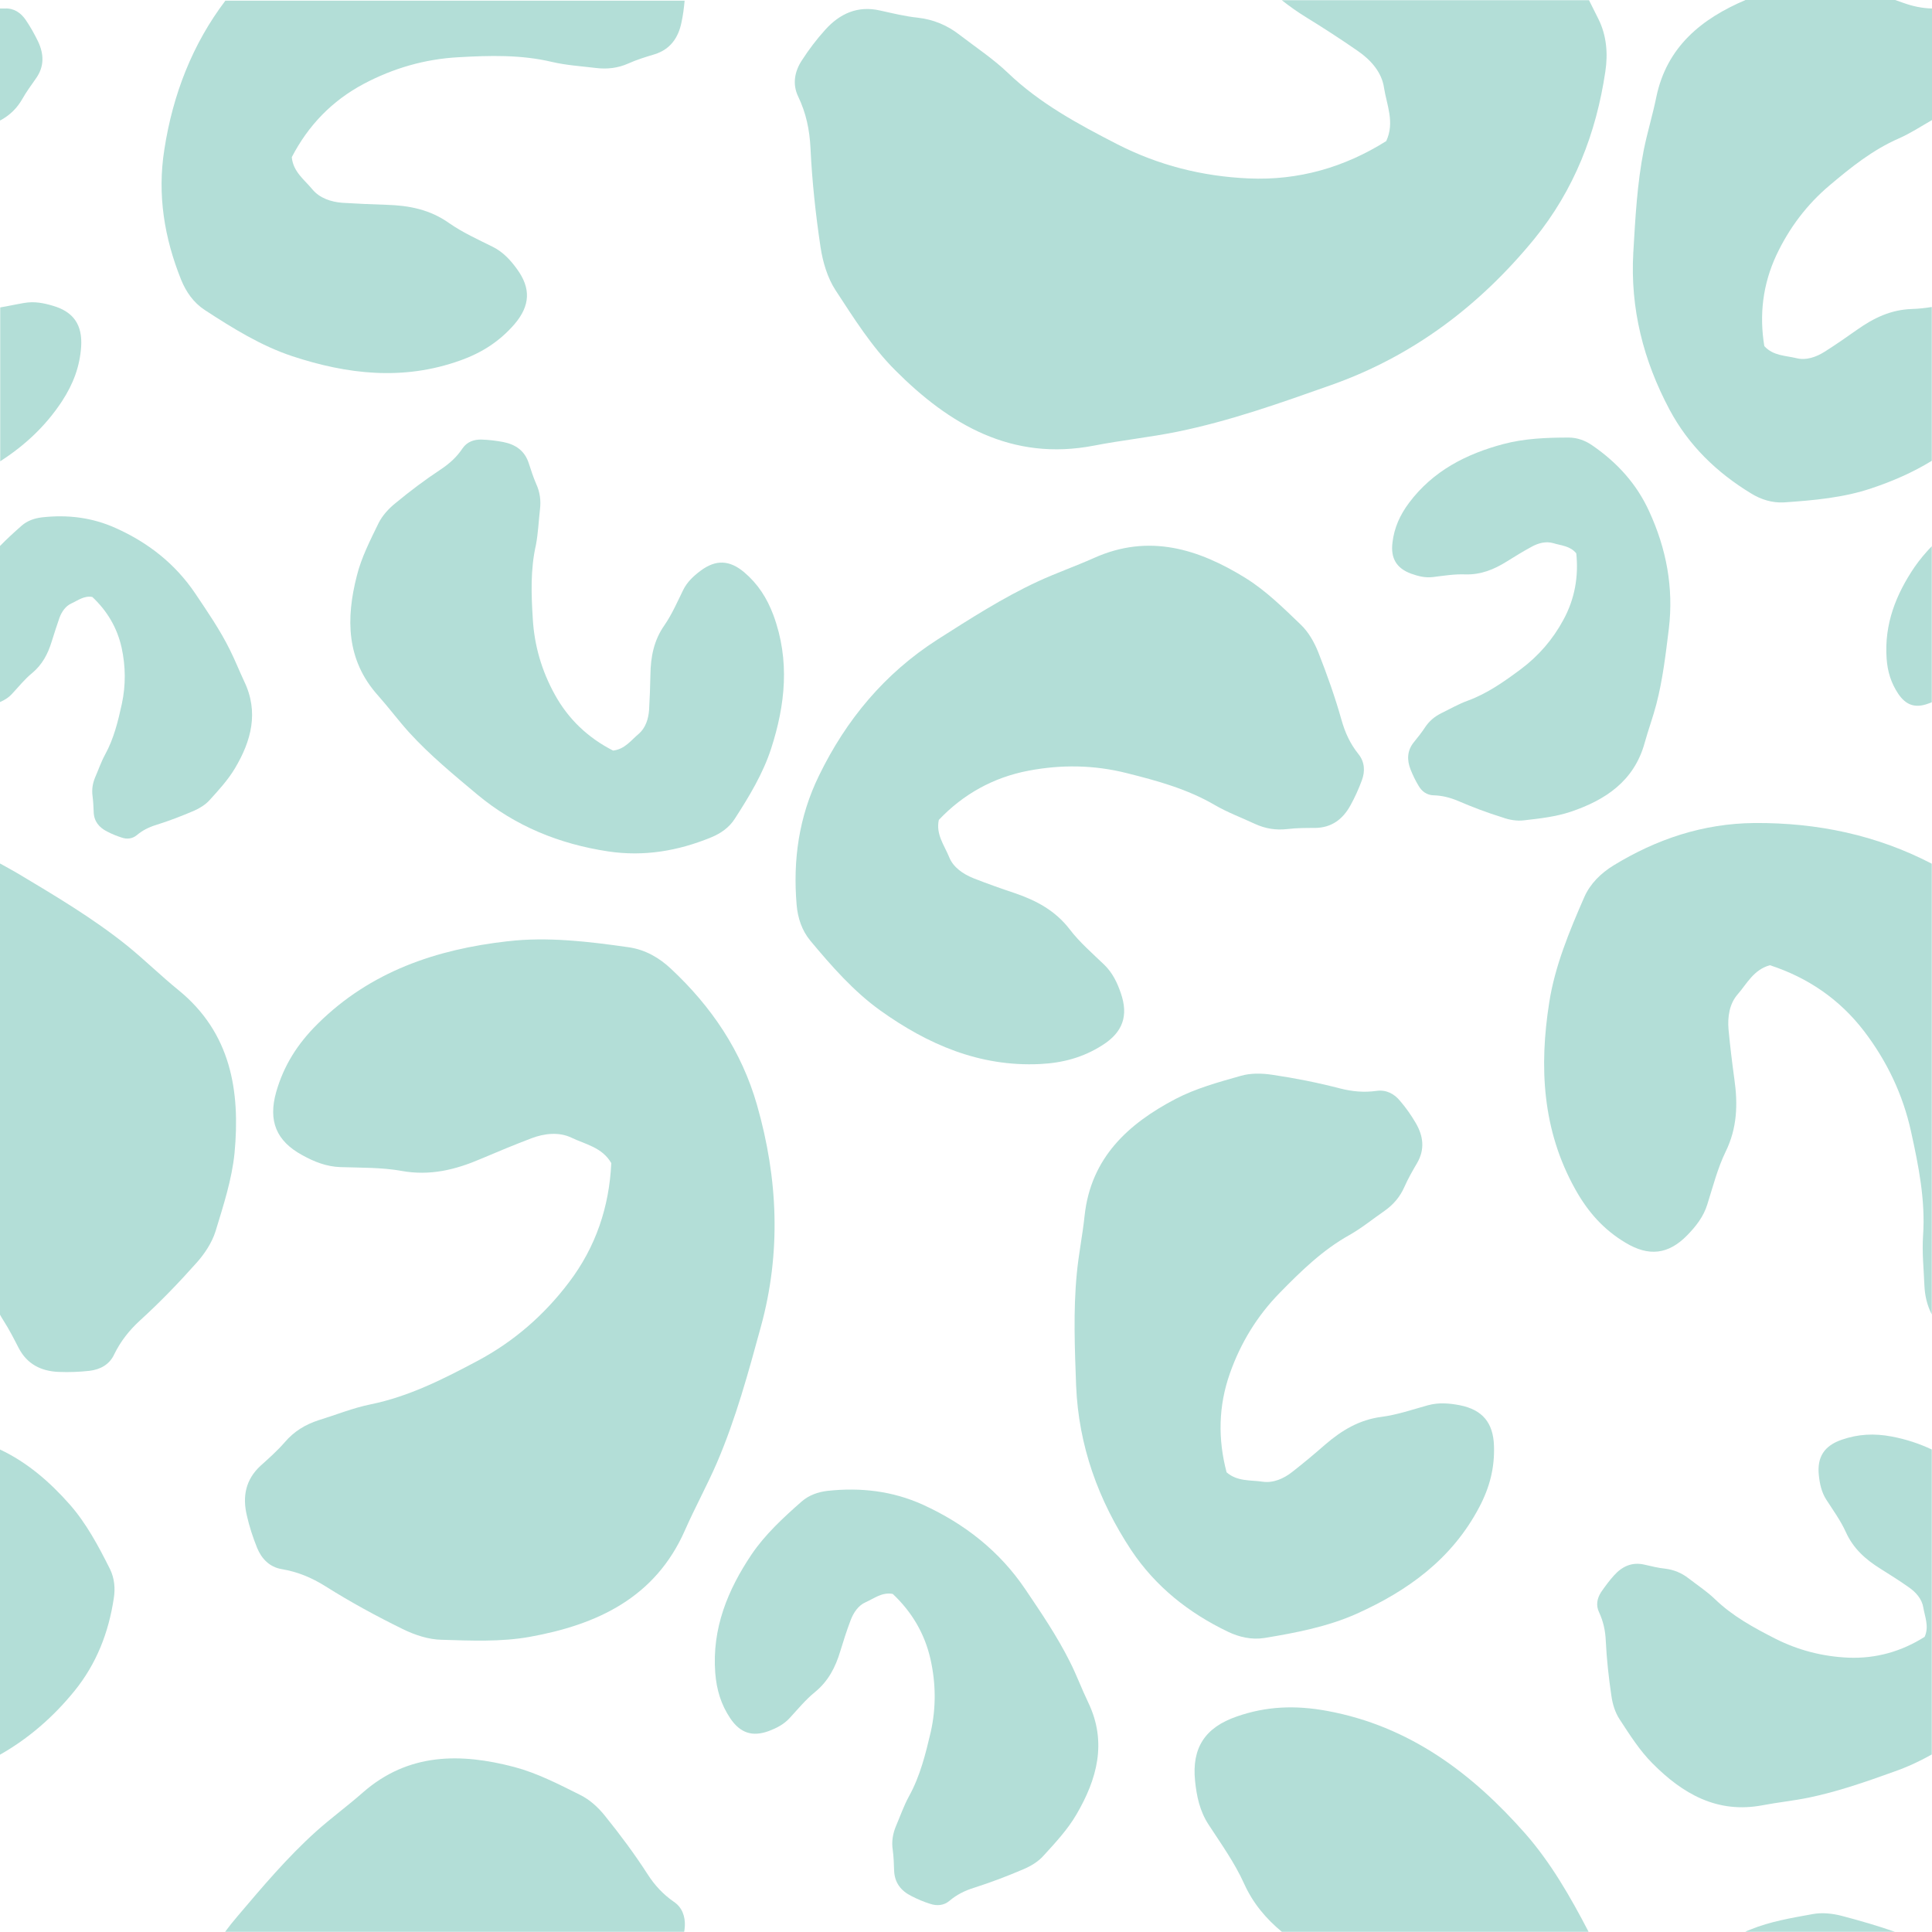
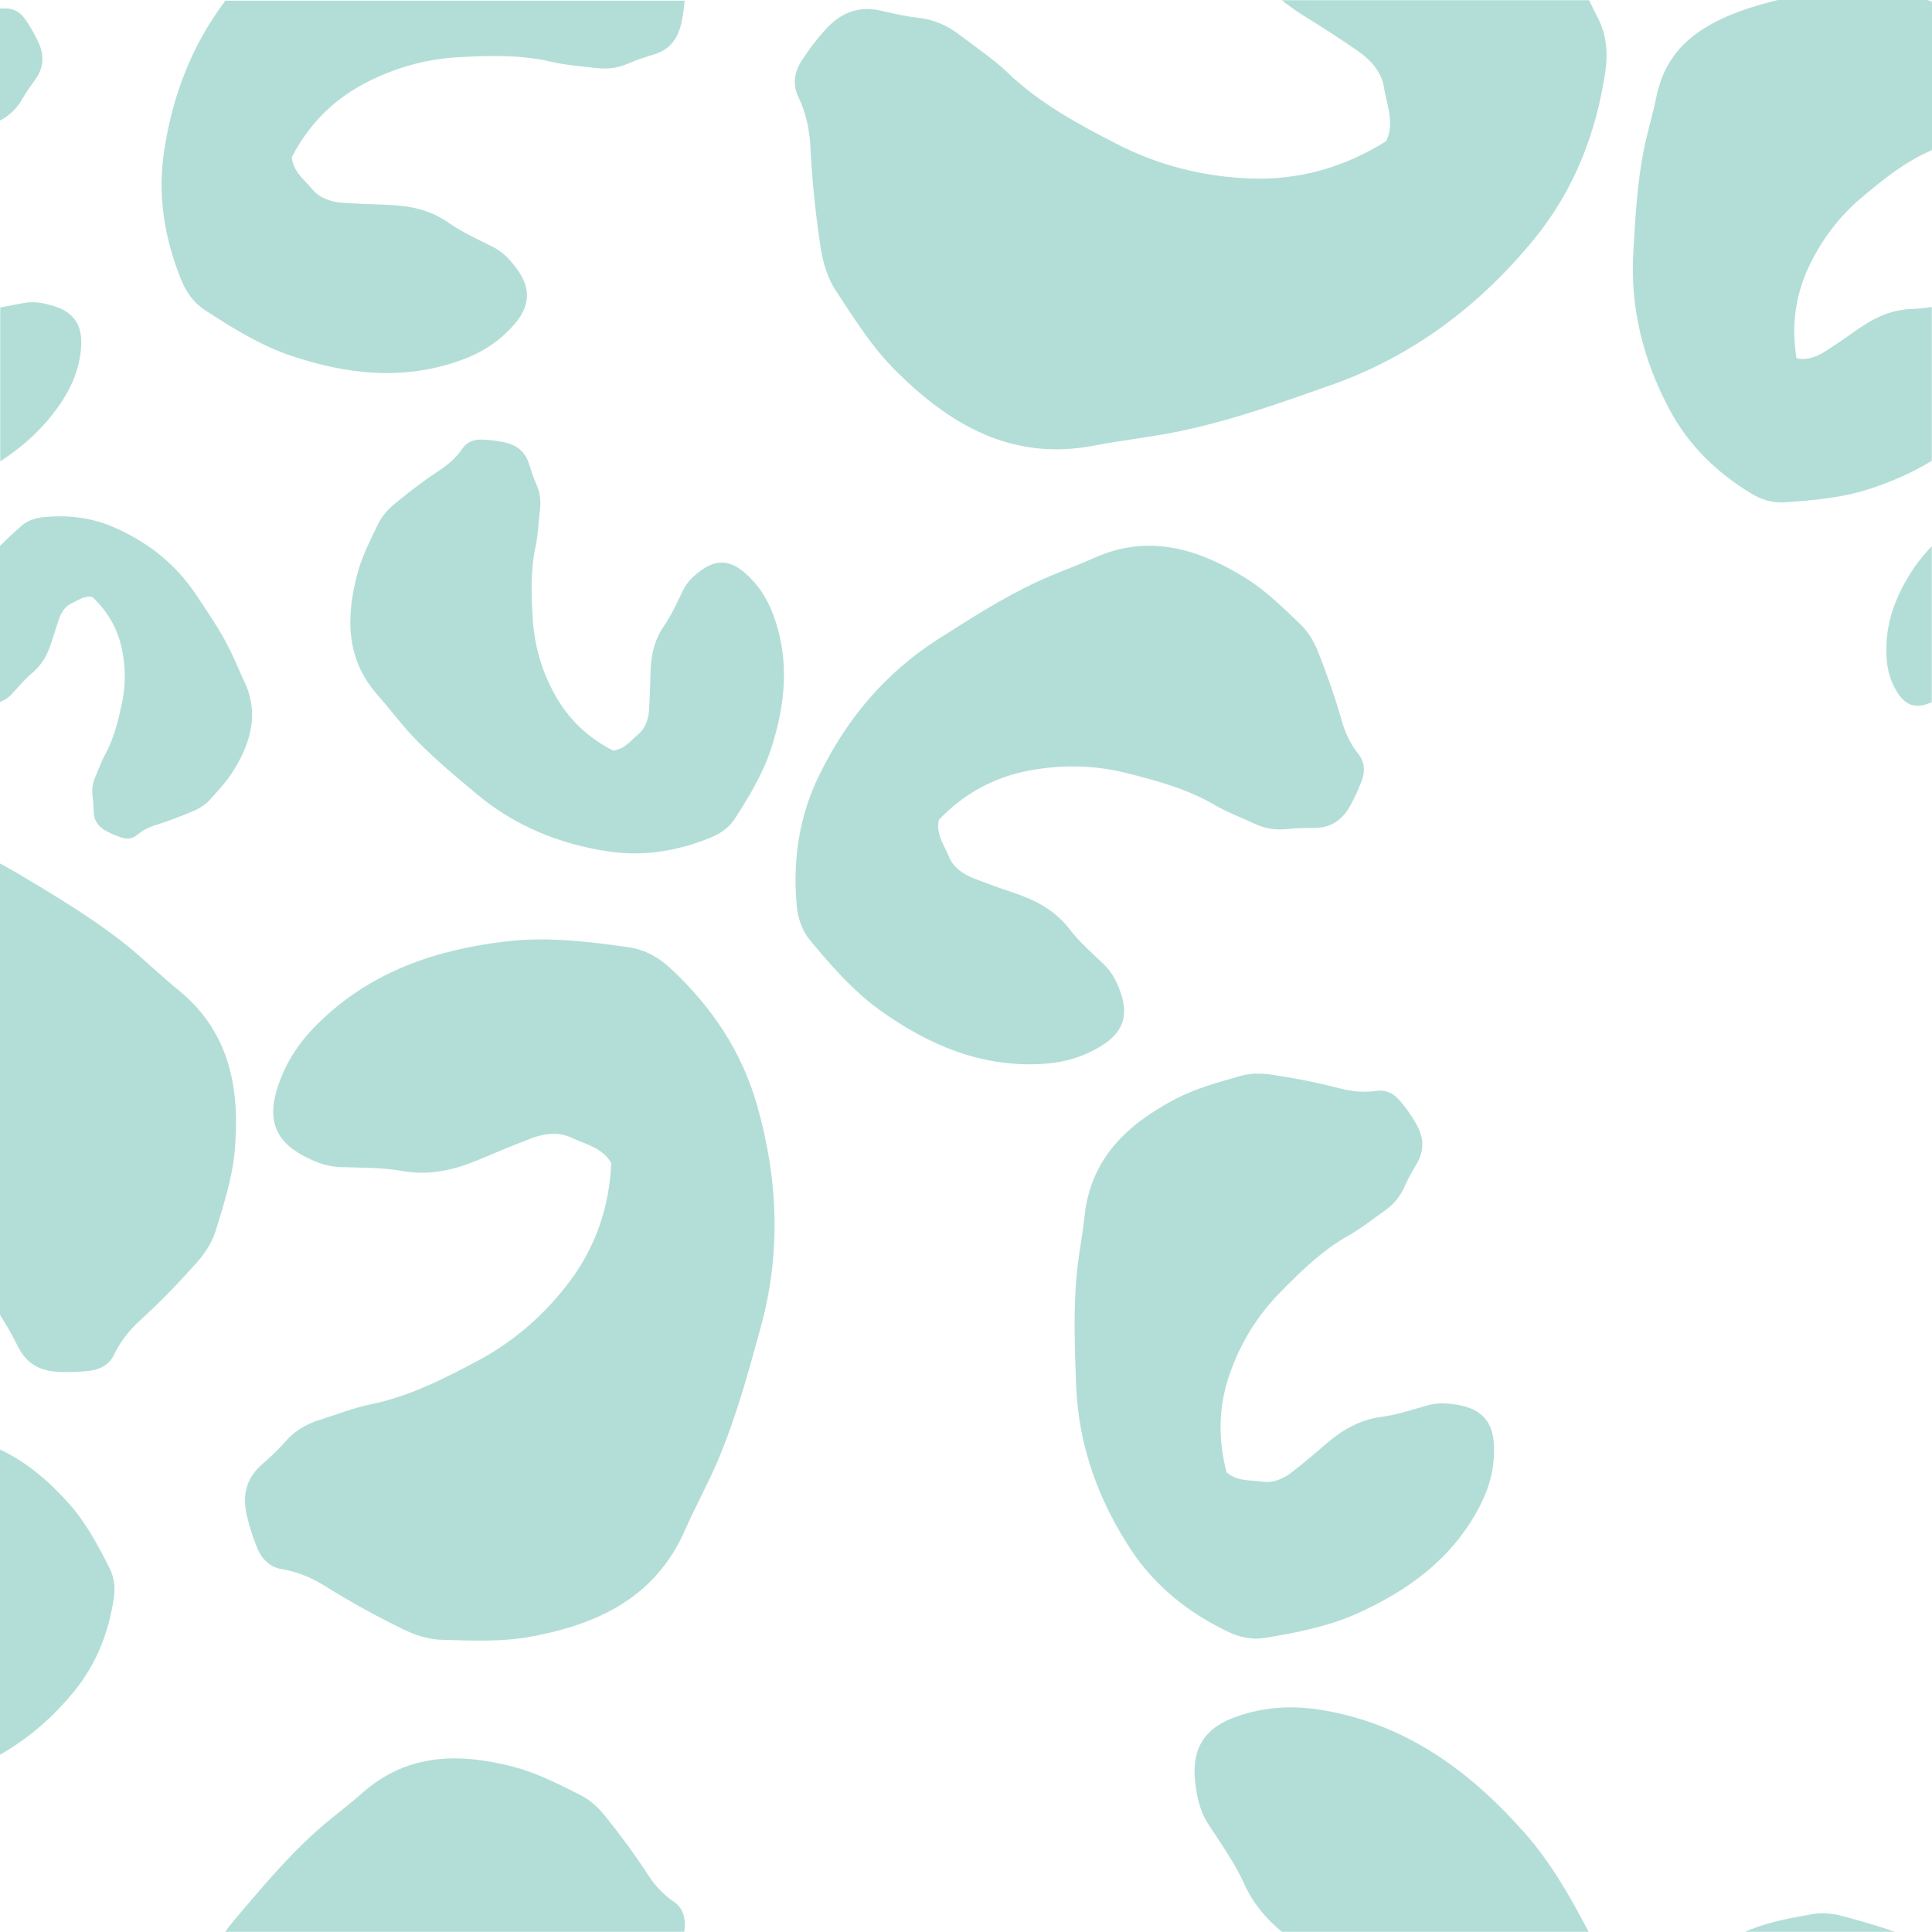
<svg xmlns="http://www.w3.org/2000/svg" fill="#000000" height="864" preserveAspectRatio="xMidYMid meet" version="1" viewBox="0.0 0.0 864.1 864.0" width="864.1" zoomAndPan="magnify">
  <g fill="#b3ded7" id="change1_1">
    <path d="M73.5,66.9c-3.2,20.2,0,39.5,7.5,58.2c2.2,5.4,5.5,10.2,10.5,13.5c12.4,8.1,25.3,16.1,39.2,20.7 c24.5,8.1,49.6,11.1,75.2,1.9c9.8-3.5,17.6-8.6,24.2-16.2c7.1-8.3,7.4-16.1,1.1-24.7c-2.9-4-6.2-7.6-10.8-9.9 c-6.6-3.3-13.5-6.4-19.5-10.6c-8.6-6.1-17.9-7.9-28-8.2c-6.6-0.2-13.2-0.5-19.8-0.9c-5.1-0.4-10.1-2.1-13.3-5.9 c-3.5-4.3-8.7-7.9-9.3-14.5c7.3-14.1,17.9-25.2,32.2-32.8c13.2-7,27.4-11.1,42.3-11.9c14-0.8,28-1.2,41.9,2.1 c6.4,1.5,13,1.9,19.6,2.7c5,0.6,9.8,0.1,14.5-2c3.8-1.7,7.7-2.9,11.7-4.1c7.1-2.2,10.7-7.4,12.1-14.3c0.7-3.2,1.1-6.4,1.4-9.7 H100.8C86.1,19.7,77.3,42.2,73.5,66.9z" fill="inherit" />
    <path d="M109.2,304.7c-2.2-4.7-4.1-9.5-6.4-14.1c-4.4-8.9-10-17-15.5-25.2c-8.9-13.2-21-22.7-35.5-29.2 c-10.6-4.8-21.7-6.1-33.1-4.8c-3.3,0.4-6.5,1.5-9,3.7C6.4,238,3.1,241,0,244.2V314c2.1-0.9,4-2.1,5.5-3.8c2.9-3.1,5.6-6.5,8.8-9.1 c4.6-3.8,7.1-8.6,8.8-14.1c1.1-3.6,2.3-7.2,3.5-10.7c1-2.7,2.7-5.2,5.3-6.4c2.9-1.3,5.7-3.6,9.4-2.9c6.6,6.2,11.1,13.7,13.1,22.7 c1.8,8.3,1.9,16.7,0.1,25.1c-1.7,7.8-3.6,15.6-7.5,22.7c-1.8,3.3-3,6.9-4.5,10.3c-1.1,2.7-1.5,5.4-1.1,8.3c0.3,2.3,0.4,4.7,0.5,7 c0.1,4.2,2.4,7,6,8.8c2.1,1.1,4.3,2,6.5,2.7c2.3,0.8,4.7,0.6,6.7-1c2.6-2.2,5.4-3.6,8.6-4.6c5.8-1.8,11.5-4,17.1-6.4 c2.5-1.1,5.1-2.7,6.9-4.7c4.1-4.5,8.3-9.1,11.4-14.3C112.3,331.5,115.9,318.6,109.2,304.7z" fill="inherit" />
-     <path d="M406.5,803.5c-2.3,4.2-3.9,8.9-5.8,13.3c-1.4,3.4-2,6.9-1.4,10.7c0.4,3,0.5,6,0.6,9.1 c0.2,5.5,3.1,9.1,7.7,11.4c2.7,1.4,5.5,2.6,8.4,3.5c3,1,6.1,0.8,8.6-1.3c3.3-2.8,6.9-4.6,11.1-5.9c7.5-2.4,14.9-5.2,22.1-8.3 c3.3-1.4,6.6-3.4,8.9-6c5.3-5.8,10.8-11.7,14.7-18.4c9.2-15.7,13.9-32.3,5.3-50.2c-2.9-6-5.2-12.3-8.2-18.2 c-5.7-11.4-12.9-22-20-32.5c-11.5-17-27.1-29.2-45.7-37.7c-13.7-6.2-28-7.8-42.7-6.2c-4.2,0.5-8.3,1.9-11.6,4.8 c-8.2,7.2-16.4,14.8-22.4,23.7c-10.6,15.8-17.7,33-16.2,52.9c0.6,7.6,2.6,14.2,6.7,20.3c4.5,6.7,10,8.4,17.3,5.7 c3.4-1.3,6.6-2.9,9.2-5.7c3.7-4,7.2-8.3,11.4-11.7c6-4.9,9.2-11.2,11.3-18.2c1.4-4.6,2.9-9.3,4.6-13.8c1.3-3.5,3.5-6.8,6.8-8.2 c3.8-1.7,7.3-4.6,12.1-3.7c8.5,8,14.3,17.7,16.9,29.3c2.4,10.8,2.5,21.6,0.1,32.4C414,784.3,411.6,794.3,406.5,803.5z" fill="inherit" />
    <path d="M27.7,179.5c5.1-7.8,8-15.6,8.6-24.5c0.6-9.7-3.4-15.5-12.5-18.2c-4.3-1.3-8.5-2.1-13-1.3 c-3.6,0.6-7.1,1.4-10.7,2v68.8C10.7,199.5,20.2,190.9,27.7,179.5z" fill="inherit" />
    <path d="M0,53.9c0.2-0.1,0.4-0.2,0.6-0.3c3.9-2.2,7-5.2,9.3-9.2c1.8-3.2,4-6.2,6.1-9.2c3.9-5.4,3.7-11,1-16.7 c-1.6-3.3-3.4-6.5-5.5-9.6C9.3,5.7,6.2,3.6,2.2,3.8c-0.8,0-1.5,0-2.2,0V53.9z" fill="inherit" />
-     <path d="M740.8,43.4c-1.6,7.9-4,15.7-5.6,23.6c-3,15.2-3.8,30.7-4.7,46.1c-1.4,24.9,4.5,48.1,16.2,70.1 c8.6,16.1,21.2,28.2,36.5,37.5c4.4,2.7,9.4,4.3,14.7,4c13.2-0.9,26.7-2.1,39.1-6.3c9.6-3.2,18.7-7.2,27-12.3v-68.8 c-3,0.5-5.9,0.8-8.9,0.9c-9.4,0.3-17,4-24.4,9.2c-4.8,3.4-9.7,6.8-14.6,9.9c-3.8,2.4-8.3,4-12.6,2.9c-4.9-1.2-10.4-1-14.4-5.4 c-2.3-14-0.7-27.6,5.4-40.7c5.7-12.1,13.6-22.6,23.8-31.2c9.6-8.1,19.3-15.9,31-21c5.2-2.3,9.9-5.4,14.8-8.2V3.8 c-4.4-0.1-8.6-1-12.8-2.5c-1.2-0.4-2.5-0.9-3.7-1.3h-66.9C761.2,8.3,745.5,20.8,740.8,43.4z" fill="inherit" />
+     <path d="M740.8,43.4c-1.6,7.9-4,15.7-5.6,23.6c-3,15.2-3.8,30.7-4.7,46.1c-1.4,24.9,4.5,48.1,16.2,70.1 c8.6,16.1,21.2,28.2,36.5,37.5c4.4,2.7,9.4,4.3,14.7,4c13.2-0.9,26.7-2.1,39.1-6.3c9.6-3.2,18.7-7.2,27-12.3v-68.8 c-3,0.5-5.9,0.8-8.9,0.9c-9.4,0.3-17,4-24.4,9.2c-4.8,3.4-9.7,6.8-14.6,9.9c-3.8,2.4-8.3,4-12.6,2.9c-2.3-14-0.7-27.6,5.4-40.7c5.7-12.1,13.6-22.6,23.8-31.2c9.6-8.1,19.3-15.9,31-21c5.2-2.3,9.9-5.4,14.8-8.2V3.8 c-4.4-0.1-8.6-1-12.8-2.5c-1.2-0.4-2.5-0.9-3.7-1.3h-66.9C761.2,8.3,745.5,20.8,740.8,43.4z" fill="inherit" />
    <path d="M584.3,7.8c7.8,4.8,15.5,9.8,23,15c5.8,4,10.7,9.5,11.7,16.4c1.2,7.7,4.9,15.5,1,23.9 c-18.6,11.7-39.2,17.7-61.5,16.7c-20.8-0.9-40.5-5.9-59-15.4c-17.3-8.9-34.4-18.1-48.7-31.8c-6.6-6.3-14.3-11.4-21.6-17 c-5.5-4.3-11.7-6.9-18.8-7.7c-5.7-0.6-11.3-2-16.8-3.2c-10-2.3-18,1.4-24.5,8.6c-3.8,4.2-7.3,8.8-10.4,13.6 c-3.3,5-4.4,10.7-1.7,16.3c3.5,7.3,5.1,14.8,5.5,23.1c0.7,14.8,2.3,29.6,4.5,44.3c1,6.6,3.1,13.7,6.7,19.2 c8.1,12.4,16.2,25.3,26.6,35.7c24.3,24.4,52.3,40.9,89,33.8c12.3-2.4,24.9-3.7,37.2-6.2c23.6-4.8,46.3-12.9,68.9-20.9 c36.5-12.9,66.3-35.4,90.8-65.3c17.9-22,27.7-47.3,31.8-74.9c1.2-7.9,0.6-16.1-3.1-23.5c-1.4-2.8-2.8-5.6-4.2-8.4H573.3 C576.7,2.8,580.4,5.4,584.3,7.8z" fill="inherit" />
    <path d="M33.3,756.3c9.9-12.2,15.3-26.2,17.6-41.5c0.7-4.4,0.3-8.9-1.7-13c-5.1-10.2-10.6-20.5-18-28.9 c-9-10.2-19.1-18.9-31.2-24.6v136.5C12.7,777.6,23.8,768,33.3,756.3z" fill="inherit" />
    <path d="M306.3,861.4c0.2-4.3-1.2-8.3-4.9-10.8c-4.8-3.3-8.6-7.4-11.8-12.4c-5.8-9-12.2-17.6-18.9-25.9 c-3-3.8-6.9-7.4-11.2-9.5c-9.6-4.8-19.3-9.8-29.5-12.5c-24-6.3-47.4-6.4-67.7,11.4c-6.8,6-14.2,11.4-20.9,17.4 c-12.9,11.6-24.1,24.9-35.3,38.1c-1.9,2.2-3.7,4.5-5.4,6.8h205.3C306.2,863.1,306.2,862.3,306.3,861.4z" fill="inherit" />
    <path d="M460,344.7c14.7-2.8,29.4-2.6,44,1.1c13.6,3.4,27.1,7.1,39.4,14.3c5.7,3.3,11.9,5.6,17.9,8.4 c4.6,2.1,9.3,2.9,14.5,2.3c4.1-0.5,8.2-0.5,12.4-0.5c7.4-0.1,12.4-3.9,15.8-10.1c2-3.6,3.7-7.4,5.1-11.2c1.5-4,1.3-8.2-1.5-11.7 c-3.7-4.6-6-9.6-7.6-15.3c-2.9-10.3-6.5-20.4-10.4-30.3c-1.8-4.5-4.4-9.1-7.9-12.4c-7.7-7.4-15.5-15.1-24.5-20.7 c-21.1-13.1-43.4-20.1-68-9c-8.3,3.7-16.9,6.7-25.1,10.5c-15.7,7.3-30.3,16.7-44.9,26c-23.5,15.1-40.7,35.7-52.9,60.8 c-9,18.4-11.7,37.7-10,57.8c0.5,5.8,2.3,11.4,6.1,16c9.5,11.4,19.5,22.8,31.4,31.3c21,15,44.2,25.2,71.3,23.9 c10.4-0.5,19.4-3,27.9-8.4c9.2-5.8,11.8-13.2,8.3-23.3c-1.6-4.7-3.7-9.1-7.4-12.7c-5.3-5.1-11.1-10.1-15.5-15.9 c-6.4-8.3-14.8-12.8-24.4-16.1c-6.3-2.1-12.5-4.3-18.6-6.7c-4.7-1.9-9.1-4.9-10.9-9.5c-2.1-5.2-6-10.1-4.6-16.6 C430.7,355.3,444.2,347.7,460,344.7z" fill="inherit" />
    <path d="M823.8,856.9c-4.2-1.1-8.9-1.6-13.1-0.8c-9.4,1.7-19,3.3-27.8,6.9c-0.8,0.3-1.6,0.6-2.3,1h66.9 C839.7,861.3,831.8,859,823.8,856.9z" fill="inherit" />
-     <path d="M681.6,366.9c7-0.8,14.2-1.6,20.8-3.8c15.5-5.2,28.5-13.7,33.2-30.9c1.6-5.8,3.7-11.4,5.2-17.2 c2.9-11.1,4.2-22.5,5.6-33.8c2.2-18.3-1.1-35.8-8.8-52.5c-5.6-12.3-14.3-21.8-25.3-29.4c-3.1-2.2-6.8-3.6-10.7-3.6 c-9.8,0-19.8,0.4-29.2,2.9c-16.5,4.4-31.4,11.9-42.2,26.3c-4.1,5.5-6.6,11.1-7.4,17.7c-0.9,7.1,1.8,11.6,8.4,14 c3.1,1.1,6.2,1.9,9.6,1.5c4.9-0.6,9.8-1.4,14.6-1.2c6.9,0.2,12.8-2.2,18.4-5.7c3.7-2.3,7.4-4.6,11.3-6.7c2.9-1.6,6.3-2.5,9.5-1.6 c3.5,1.1,7.7,1.2,10.4,4.6c1.1,10.4-0.7,20.5-5.8,29.8c-4.7,8.7-11.1,16.1-19,22c-7.4,5.5-15,10.9-23.8,14.1 c-4.1,1.5-7.9,3.7-11.8,5.6c-3,1.5-5.4,3.5-7.3,6.4c-1.5,2.3-3.2,4.4-4.9,6.5c-3.1,3.8-3.2,8-1.5,12.3c1,2.5,2.2,5,3.6,7.3 c1.4,2.4,3.6,4.1,6.6,4.2c3.9,0.1,7.4,1,11,2.5c6.5,2.8,13.1,5.3,19.9,7.4C675,366.7,678.5,367.3,681.6,366.9z" fill="inherit" />
    <path d="M115,692.3c2,4.9,5.6,8.6,11,9.5c7.1,1.2,13.4,3.8,19.6,7.7c11.1,7,22.7,13.3,34.5,19.1 c5.3,2.6,11.5,4.7,17.4,4.8c13.1,0.4,26.6,1,39.4-1.3c30-5.4,56.2-17.4,69.5-47.8c4.5-10.2,9.9-20,14.3-30.2 c8.4-19.6,14-40.2,19.6-60.7c9.1-33.1,7.7-66.2-1.7-99.1c-6.9-24.2-20.4-44.1-38.5-61c-5.2-4.9-11.4-8.5-18.7-9.6 c-18.1-2.6-36.6-4.8-54.5-2.7c-31.6,3.6-61.1,13.4-84.8,36.9c-9.1,9-15.2,18.7-18.6,30.6c-3.6,12.9,0.1,21.8,11.6,28.1 c5.4,3,10.9,5.2,17.2,5.4c9.1,0.3,18.4,0.1,27.3,1.7c12.7,2.3,24.1-0.5,35.5-5.4c7.5-3.2,15-6.3,22.6-9.2 c5.8-2.2,12.3-2.9,17.8-0.3c6.2,3,13.8,4.3,17.9,11.4c-0.9,19.5-6.9,37.5-18.9,53.3c-11.1,14.7-24.8,26.6-41,35.2 c-15.2,8.1-30.6,15.9-47.7,19.4c-7.9,1.6-15.5,4.7-23.3,7.1c-5.9,1.9-11,5-15.1,9.8c-3.3,3.8-7.1,7.2-10.9,10.6 c-6.7,6.2-8.1,13.8-6.1,22.2C111.5,682.7,113.1,687.6,115,692.3z" fill="inherit" />
    <path d="M682.2,820.1c-23.7-26.9-51.7-48.1-88.7-54.9c-14.2-2.6-27.1-2.1-40.3,2.5c-14.3,4.9-20.2,14.1-18.7,28.8 c0.7,6.9,2.1,13.5,6,19.5c5.6,8.6,11.7,17.1,15.9,26.4c4,8.9,9.9,15.8,16.9,21.6h137.2C702.4,848.4,693.6,833.1,682.2,820.1z" fill="inherit" />
    <path d="M62.7,590.5c8.9-8.1,17.2-16.7,25.2-25.7c3.6-4,6.9-9,8.5-14.1c3.5-11.5,7.3-23.1,8.5-35 c2.6-27.7-1.6-53.7-25-72.8c-7.9-6.4-15.2-13.6-23.1-20c-15.2-12.2-31.9-22.1-48.6-32.1c-2.7-1.6-5.5-3.1-8.2-4.6V588 c0.5,0.9,1,1.8,1.6,2.7c2.5,3.9,4.6,8,6.7,12.1c3.8,7.4,10.2,10.5,18,10.8c4.6,0.2,9.3,0,13.8-0.5c4.8-0.6,8.9-2.8,11-7.4 C54,599.8,57.8,595,62.7,590.5z" fill="inherit" />
    <path d="M843.8,294.5c0.4,5.9,2,11,5.2,15.8c3.5,5.2,7.7,6.5,13.4,4.4c0.5-0.2,1.1-0.4,1.6-0.6v-69.8 c-2.8,2.9-5.4,6-7.7,9.3C848.1,265.7,842.7,279,843.8,294.5z" fill="inherit" />
-     <path d="M846.1,642.5c-7.9-1.5-15-1.1-22.3,1.4c-7.9,2.7-11.2,7.8-10.3,16c0.4,3.8,1.2,7.5,3.3,10.8 c3.1,4.8,6.5,9.5,8.8,14.6c3.3,7.3,8.8,12.2,15.4,16.3c4.3,2.7,8.6,5.4,12.7,8.3c3.2,2.2,5.9,5.3,6.5,9c0.7,4.2,2.7,8.6,0.6,13.2 c-10.3,6.5-21.7,9.8-34.1,9.3c-11.5-0.5-22.4-3.3-32.7-8.5c-9.6-4.9-19-10-26.9-17.6c-3.6-3.5-7.9-6.3-11.9-9.4 c-3.1-2.4-6.5-3.8-10.4-4.3c-3.1-0.3-6.2-1.1-9.3-1.8c-5.6-1.3-10,0.8-13.6,4.8c-2.1,2.3-4,4.9-5.8,7.5c-1.8,2.8-2.4,5.9-0.9,9 c1.9,4.1,2.8,8.2,3,12.8c0.4,8.2,1.3,16.4,2.5,24.5c0.5,3.7,1.7,7.6,3.7,10.6c4.5,6.9,9,14,14.7,19.7 c13.4,13.5,28.9,22.6,49.3,18.7c6.8-1.3,13.8-2,20.6-3.4c13-2.7,25.6-7.1,38.1-11.6c6-2.1,11.6-4.7,16.9-7.7V648.3 C858.5,645.7,852.5,643.7,846.1,642.5z" fill="inherit" />
    <path d="M549.2,729.8c5,2.4,10.6,3.7,16.3,2.8c14.1-2.3,28.5-5.1,41.4-10.9c22.7-10.2,42.5-24.4,54.7-47.6 c4.7-8.9,6.9-17.6,6.6-27.3c-0.3-10.5-5.2-16.3-15.3-18.3c-4.7-0.9-9.4-1.3-14.2,0c-6.9,1.9-13.8,4.3-20.8,5.2 c-10,1.3-17.9,6.1-25.2,12.4c-4.8,4.2-9.7,8.3-14.7,12.2c-3.8,3-8.5,5.1-13.3,4.4c-5.3-0.8-11.3,0-16.1-4.2 c-3.9-14.8-3.7-29.6,1.5-44.3c4.8-13.6,12.2-25.7,22.3-36c9.5-9.7,19.1-19.1,31.1-25.8c5.5-3.1,10.5-7.2,15.7-10.8 c4-2.8,7-6.3,9-10.9c1.6-3.6,3.6-7.1,5.6-10.5c3.6-6.2,2.8-12.2-0.7-18.1c-2-3.4-4.3-6.7-6.9-9.7c-2.6-3.2-6.2-5.1-10.5-4.5 c-5.6,0.8-10.9,0.3-16.4-1.1c-10-2.6-20.1-4.6-30.3-6.1c-4.6-0.7-9.7-0.8-14.1,0.5c-9.9,2.8-20.1,5.6-29.1,10.3 c-21.2,11.1-37.9,26.3-40.7,52.2c-0.9,8.7-2.7,17.3-3.5,26c-1.6,16.6-0.9,33.4-0.3,50c1.1,26.9,9.9,51.3,24.7,73.7 C516.9,709.7,531.7,721.4,549.2,729.8z" fill="inherit" />
-     <path d="M721.6,387.1c-5.5,3.4-10.3,8-13,14.1c-6.7,15.3-13.2,31-15.7,47.2c-4.5,28.6-3.2,57,11.7,83.6 c5.7,10.2,12.7,18,22.4,23.8c10.4,6.3,19.2,5.3,27.6-3.3c3.9-4,7.3-8.3,9-13.8c2.5-7.9,4.6-16.2,8.2-23.6 c5.2-10.6,5.5-21.3,3.9-32.5c-1-7.3-1.9-14.7-2.6-22.1c-0.5-5.7,0.4-11.6,4.1-15.8c4.1-4.7,7.1-11,14.4-13 c16.9,5.5,31.2,15.2,42.2,29.6c10.2,13.4,17.3,28.3,20.9,44.7c3.4,15.4,6.5,30.8,5.4,46.7c-0.5,7.4,0.3,14.8,0.6,22.2 c0.2,4.6,1.2,8.9,3.3,13V386.3c-24.6-12.8-51.2-18.4-79.3-18.2C761.7,368.3,740.9,375.3,721.6,387.1z" fill="inherit" />
    <path d="M241.5,227.9c0.5-4,0-7.8-1.7-11.5c-1.3-3-2.3-6.1-3.3-9.2c-1.8-5.6-5.9-8.4-11.4-9.5 c-3.2-0.6-6.5-1-9.7-1.1c-3.4-0.1-6.5,1-8.5,3.9c-2.6,3.9-5.8,6.8-9.7,9.4c-7.1,4.7-13.9,9.8-20.4,15.2c-3,2.4-5.8,5.5-7.5,8.9 c-3.7,7.6-7.7,15.4-9.7,23.5c-4.9,19.1-4.8,37.7,9.5,53.6c4.8,5.4,9.1,11.2,13.9,16.5c9.3,10.2,19.9,18.9,30.4,27.7 c17,14.2,36.8,22.2,58.6,25.5c16,2.4,31.3-0.2,46.1-6.3c4.2-1.7,8.1-4.4,10.6-8.4c6.4-9.9,12.6-20.2,16.2-31.3 c6.3-19.5,8.5-39.4,1-59.7c-2.9-7.7-6.9-13.9-13-19.1c-6.6-5.6-12.8-5.8-19.6-0.7c-3.2,2.4-6,5-7.8,8.7c-2.6,5.3-5,10.8-8.3,15.6 c-4.8,6.8-6.2,14.3-6.3,22.3c-0.1,5.2-0.3,10.5-0.6,15.7c-0.3,4-1.6,8-4.6,10.6c-3.4,2.8-6.2,6.9-11.5,7.5 c-11.2-5.7-20.1-14.1-26.2-25.3c-5.7-10.4-9-21.6-9.7-33.5c-0.7-11.1-1.1-22.2,1.4-33.2C240.7,238.4,240.9,233.1,241.5,227.9z" fill="inherit" />
  </g>
</svg>